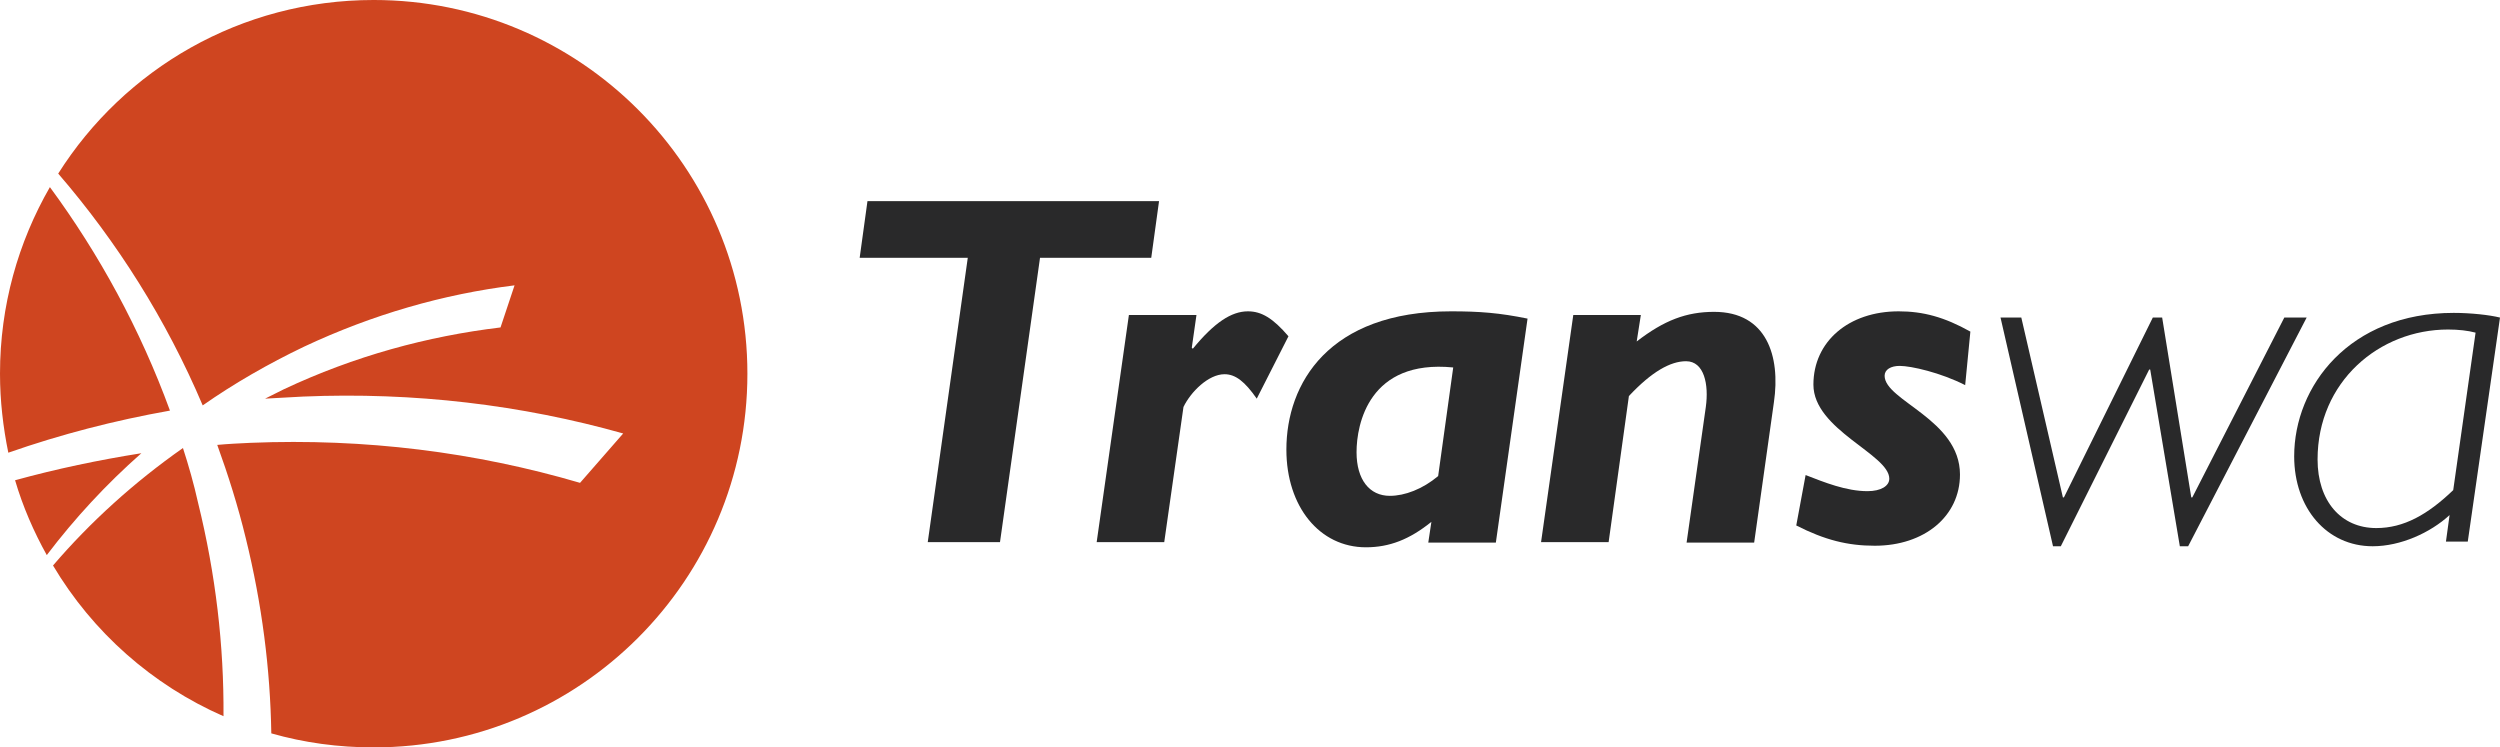
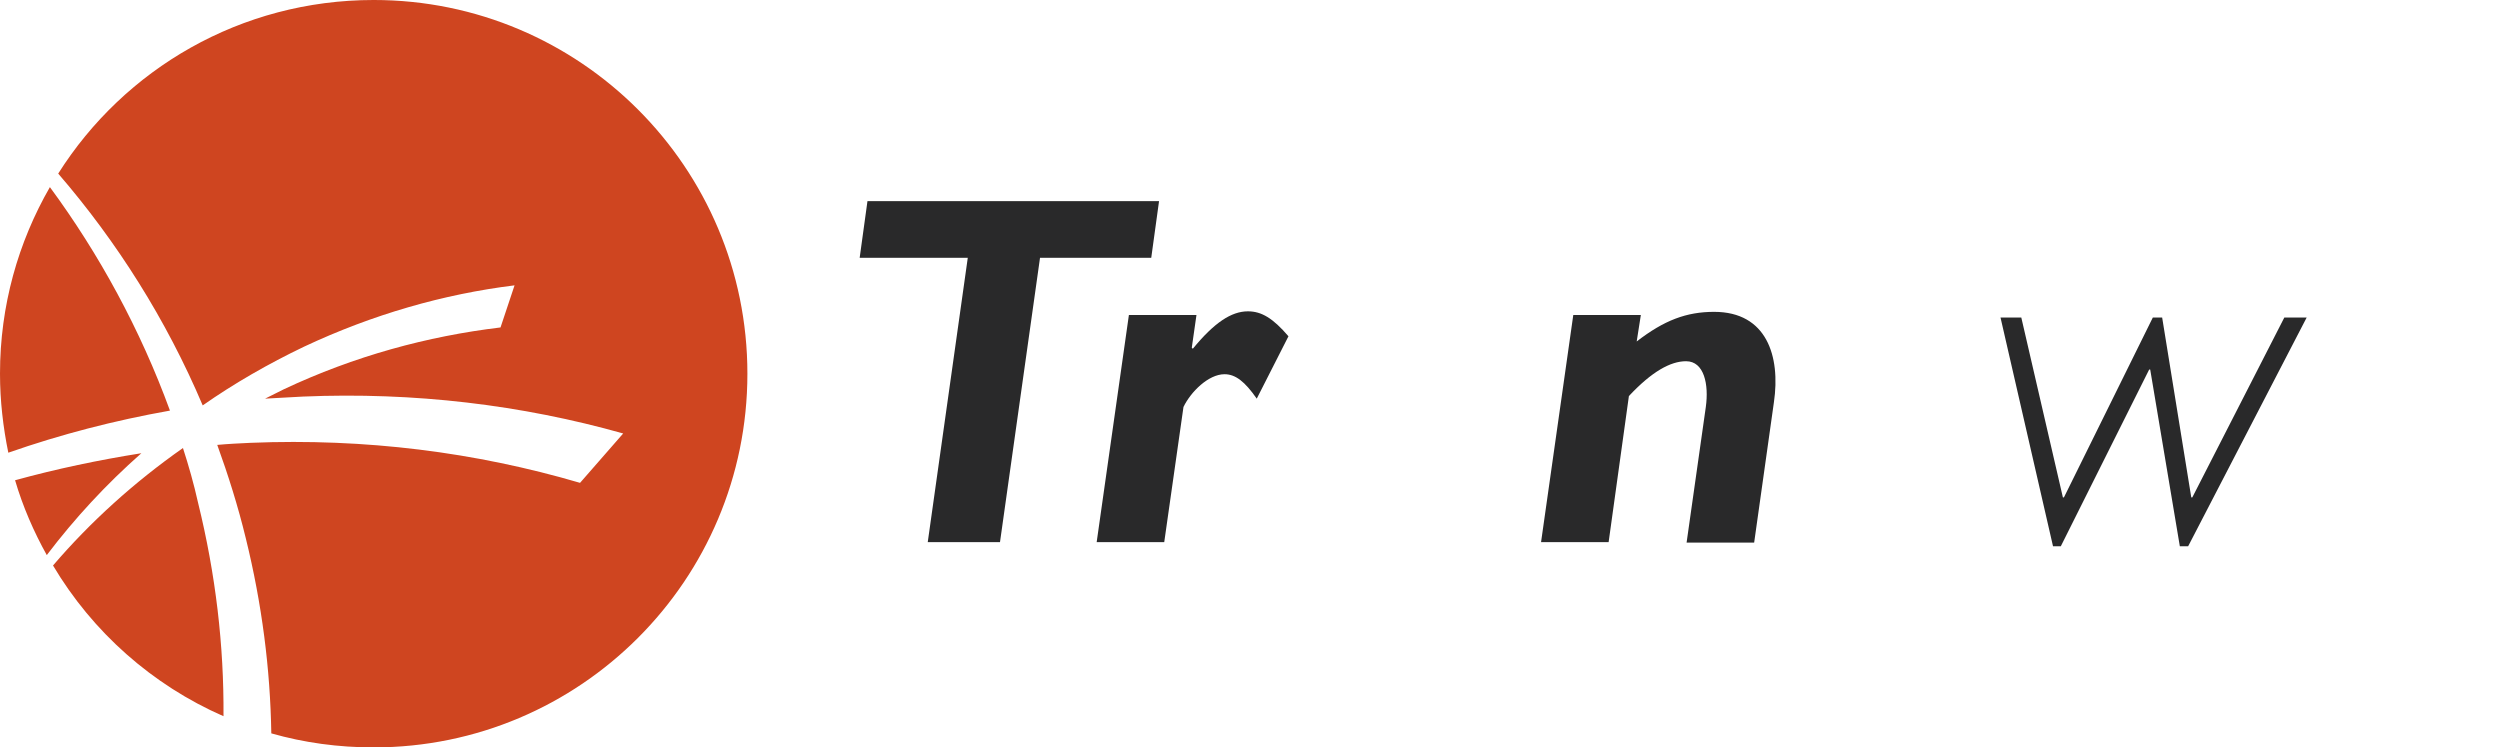
<svg xmlns="http://www.w3.org/2000/svg" version="1.1" id="Layer_1" x="0px" y="0px" width="481px" height="143.8px" viewBox="-65 325.2 481 143.8" enable-background="new -65 325.2 481 143.8" xml:space="preserve">
  <g>
    <path fill="#CF4520" d="M-6.5,391.9c-6.9,3.3-13.5,7.1-19.5,11.3c-7-16.5-16.5-31.5-27.8-44.6c12.7-20.1,35.1-33.4,60.7-33.4   c39.7,0,71.9,32.2,71.9,71.9S46.6,469,6.9,469c-6.8,0-13.4-0.9-19.7-2.7c-0.2-12.4-1.8-24.9-4.9-37.5c-1.5-6.2-3.4-12.2-5.5-18   c2.1-0.2,4.3-0.3,6.4-0.4c22.1-0.9,43.3,1.8,63.4,7.7l8.3-9.5c-19.5-5.5-40.2-8-61.6-7.1c-2.4,0.1-4.9,0.3-7.3,0.4   c1.2-0.6,2.4-1.2,3.6-1.8c13.6-6.4,27.6-10.2,41.7-11.9l2.7-8.1C20.3,381.8,6.7,385.7-6.5,391.9L-6.5,391.9z M-29.8,411.4   c1.1,3.4,2.1,6.9,2.9,10.5c3.4,13.8,5,27.5,4.9,41.1c-13.7-6-25.2-16.2-32.8-29C-47.6,425.6-39.2,418-29.8,411.4L-29.8,411.4z    M-37.8,412.4c-6.8,6-12.8,12.5-18.2,19.6c-2.5-4.5-4.6-9.3-6.1-14.4C-54.1,415.4-46,413.7-37.8,412.4L-37.8,412.4z M-65,397.1   c0-13.1,3.5-25.3,9.6-35.9c9.5,12.9,17.4,27.4,23.1,43c-10.7,1.9-21.1,4.6-31.1,8.1C-64.4,407.4-65,402.3-65,397.1L-65,397.1z" />
  </g>
  <g>
    <g>
      <polygon fill="#29292A" points="158,363.9 101.9,363.9 100.4,374.8 121.2,374.8 113.5,429.5 127.4,429.5 135.1,374.8 156.5,374.8       " />
      <path fill="#29292A" d="M165.2,385.8h-13l-6.2,43.7h13l3.7-26c1.4-2.9,4.8-6.3,7.9-6.3c2.1,0,3.9,1.4,6.2,4.7l6.1-12    c-3-3.5-5.2-4.8-7.8-4.8c-3.2,0-6.5,2.2-10.6,7.2l-0.2-0.2L165.2,385.8L165.2,385.8z" />
-       <path fill="#29292A" d="M228.9,386.5c-5.4-1.1-9.2-1.4-14.7-1.4c-23.6,0-31.7,13.9-31.7,26.6c0,11,6.4,18.8,15.3,18.8    c4.5,0,8.4-1.5,12.6-4.9l-0.6,4h13L228.9,386.5L228.9,386.5z M211.7,416.8c-3,2.5-6.4,3.8-9.3,3.8c-3.9,0-6.4-3.1-6.4-8.4    c0-5.4,2.4-17.9,18.6-16.3L211.7,416.8L211.7,416.8z" />
      <path fill="#29292A" d="M250.7,385.8h-13l-6.2,43.7h13l3.9-28.1c4.4-4.7,8-6.7,11-6.7c3.5,0,4.4,4.5,3.8,8.8l-3.7,26.1h13l3.8-27    c1.3-8.9-1.4-17.4-11.5-17.4c-5.3,0-9.6,1.6-14.9,5.7L250.7,385.8L250.7,385.8z" />
-       <path fill="#29292A" d="M314.1,389c-5-2.8-9.1-3.9-13.8-3.9c-9.6,0-16.4,5.8-16.4,14.1c0,8.7,14.6,13.4,14.6,18.1    c0,1.4-1.6,2.4-4.2,2.4c-4.1,0-8.3-1.7-11.9-3.1l-1.8,9.7c5.5,2.8,9.9,3.9,15.1,3.9c9.6,0,16.4-5.7,16.4-13.7    c0-10.6-14.5-14.2-14.5-19c0-1.2,1.2-1.9,2.9-1.9c2.2,0,7.9,1.3,12.6,3.7L314.1,389L314.1,389z" />
      <polygon fill="#29292A" points="356.8,420.9 356.6,420.9 351,386.3 349.2,386.3 332.1,420.9 331.9,420.9 323.9,386.3 319.9,386.3     330,430.3 331.5,430.3 348.5,396.3 348.7,396.3 354.4,430.3 356,430.3 378.8,386.3 374.5,386.3   " />
-       <path fill="#29292A" d="M416,386.3c-2-0.5-5.6-0.9-8.9-0.9c-20.1,0-30.7,14.1-30.7,27.6c0,10,6.3,17.3,15.1,17.3    c5.4,0,11.1-2.6,14.8-6l-0.7,5.1h4.2L416,386.3L416,386.3z M407,419.5c-4.9,4.7-9.5,7.3-14.8,7.3c-6.8,0-11.3-5.2-11.3-13.2    c0-15,11.9-25,25.1-25c2,0,3.8,0.2,5.3,0.6L407,419.5L407,419.5z" />
    </g>
  </g>
</svg>